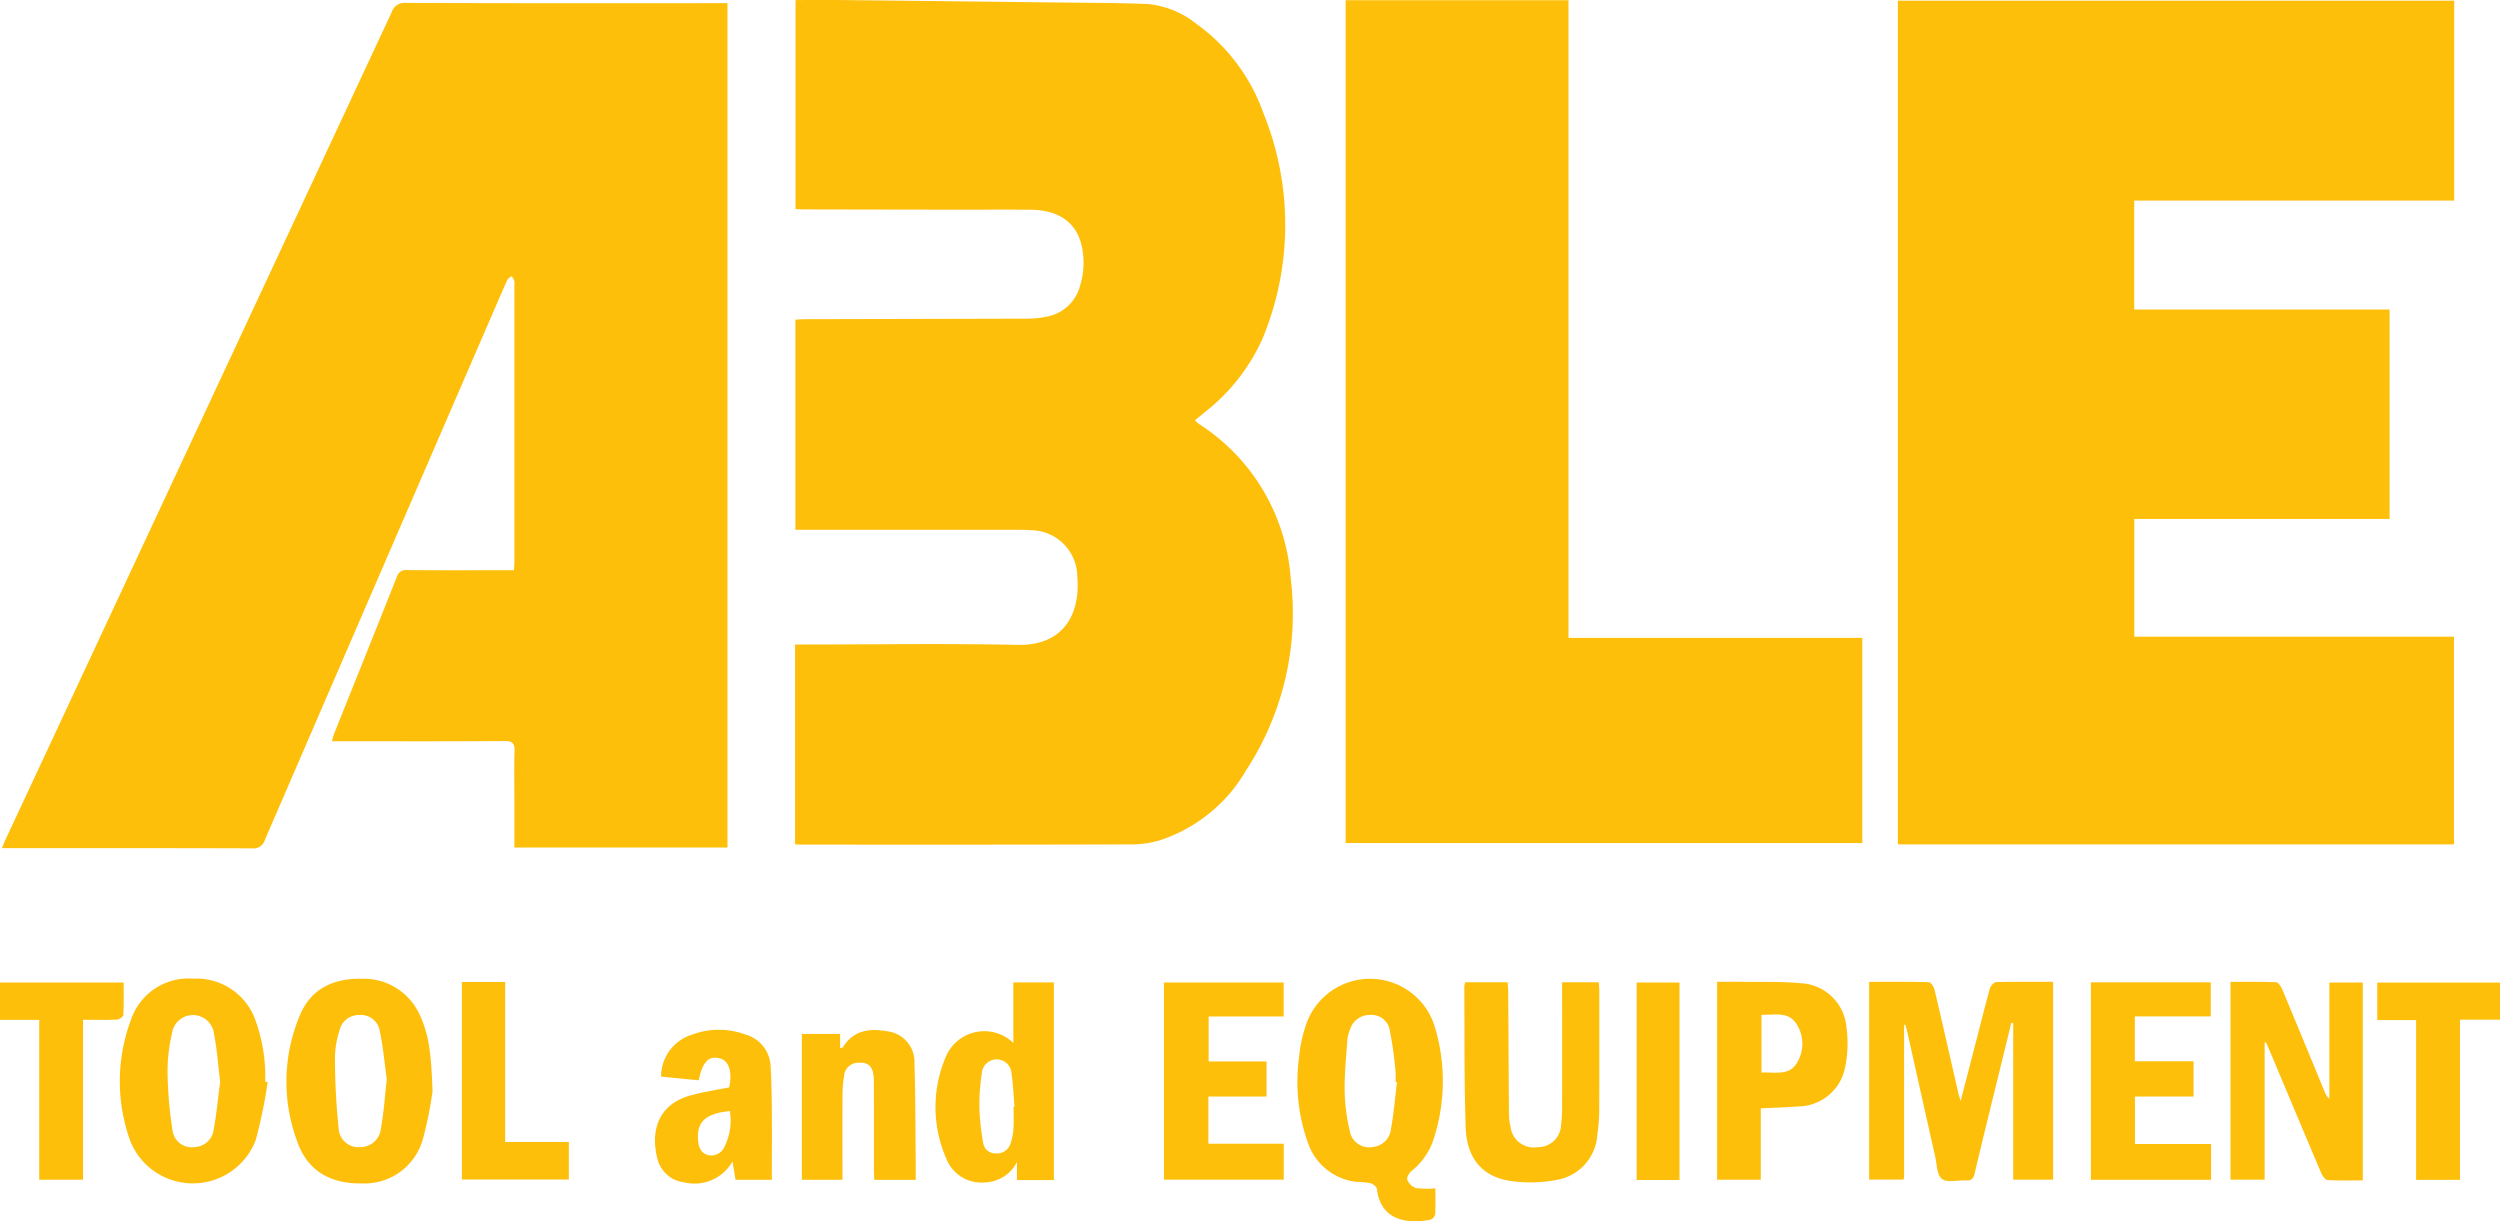
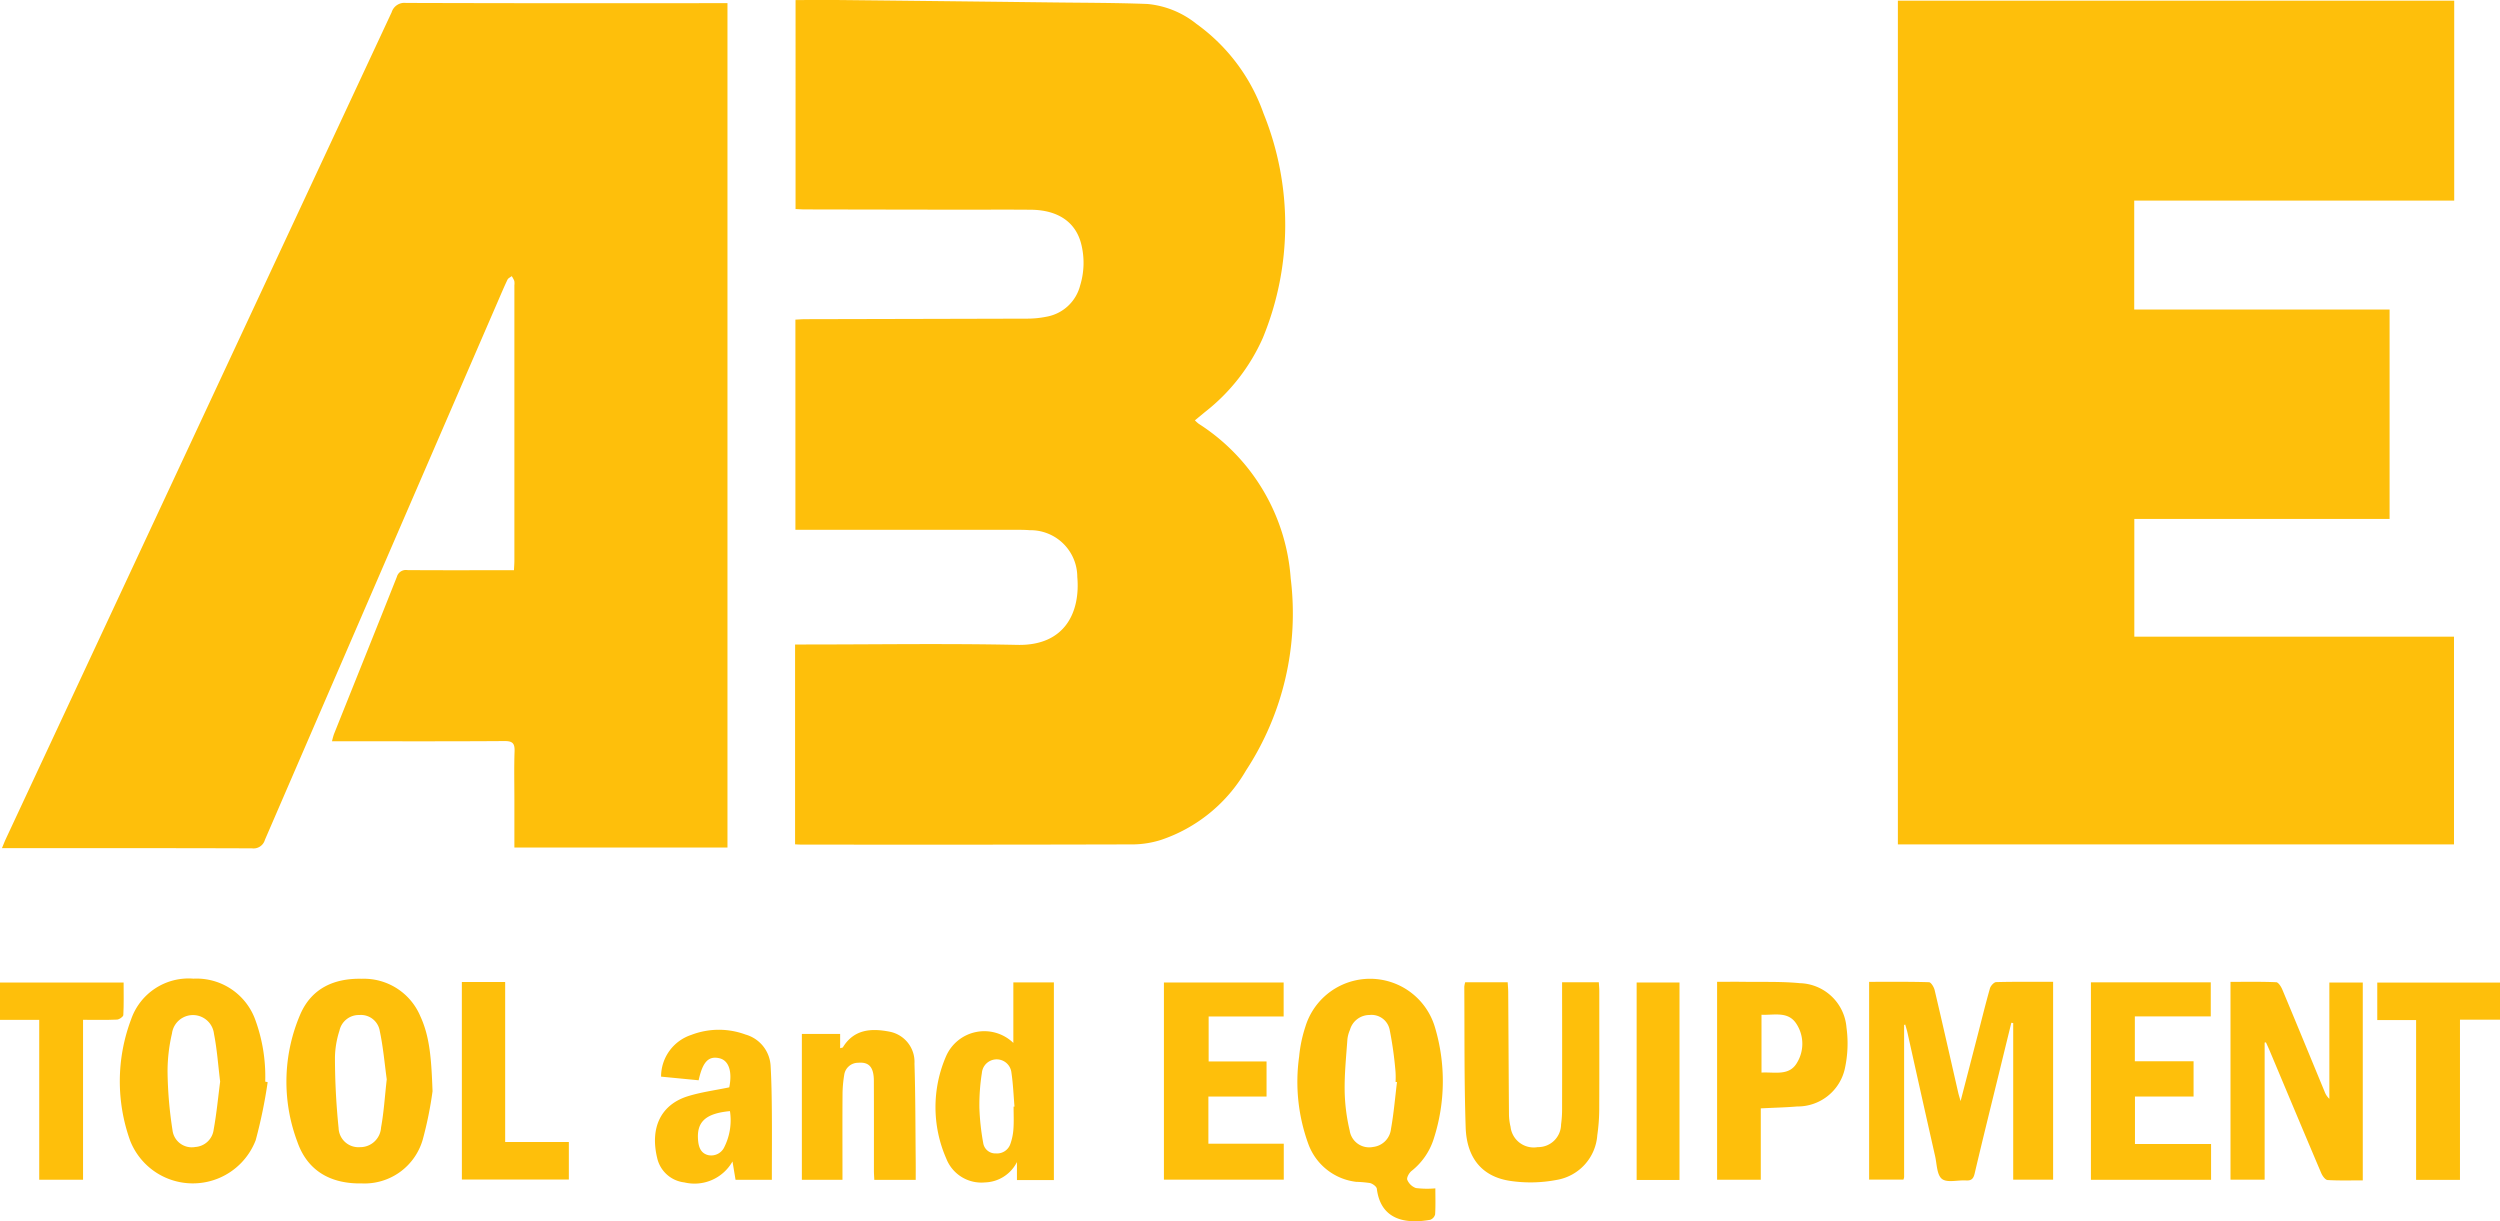
<svg xmlns="http://www.w3.org/2000/svg" width="206" height="100.633" viewBox="0 0 206 100.633">
  <g id="Grupo_468" data-name="Grupo 468" transform="translate(-836.689 -949.415)">
    <g id="Grupo_239" data-name="Grupo 239" transform="translate(836.689 949.415)">
      <g id="Grupo_219" data-name="Grupo 219" transform="translate(0.163 0.24)">
        <path id="Trazado_559" data-name="Trazado 559" d="M879.067,1019.239v-3.929c0-1.329-.032-2.658.015-3.985.023-.648-.145-.862-.832-.856-4.423.032-8.846.017-13.269.017h-.942a5.675,5.675,0,0,1,.16-.584c1.729-4.322,3.469-8.64,5.185-12.967a.768.768,0,0,1,.86-.554c2.658.019,5.317.01,7.976.01h.813c.015-.324.034-.56.034-.8q0-11.342,0-22.681a1.216,1.216,0,0,0-.008-.361,2.3,2.3,0,0,0-.21-.392c-.119.1-.291.167-.349.291-.29.61-.552,1.233-.821,1.853q-9.591,22.15-19.169,44.308a.972.972,0,0,1-1.061.7c-6.6-.024-13.2-.016-19.8-.016h-.807c.127-.3.209-.521.306-.731q15.908-34.071,31.806-68.147a1.1,1.1,0,0,1,1.177-.768q12.835.038,25.669.017h.826v69.577Z" transform="translate(-836.845 -949.645)" fill="#febf0b" />
      </g>
      <g id="Grupo_220" data-name="Grupo 220" transform="translate(156.385 0.057)">
        <path id="Trazado_560" data-name="Trazado 560" d="M1032.087,949.47v16.475H1005.72v8.974h21.042v17.253h-21.034v9.7h26.341v17.117H986.245V949.47Z" transform="translate(-986.245 -949.47)" fill="#febf0b" />
      </g>
      <g id="Grupo_221" data-name="Grupo 221" transform="translate(65.514)">
        <path id="Trazado_561" data-name="Trazado 561" d="M899.342,1018.988v-16.466h.916c5.8,0,11.6-.093,17.4.032,3.992.086,5.192-2.782,4.939-5.6a3.86,3.86,0,0,0-3.925-3.851c-.313-.027-.627-.031-.941-.031q-8.738,0-17.474,0h-.888v-17.32c.282-.013.561-.037.842-.037q9.1-.02,18.2-.044a8.026,8.026,0,0,0,1.652-.16,3.488,3.488,0,0,0,2.768-2.569,6.355,6.355,0,0,0,.086-3.434c-.458-1.8-1.915-2.79-4.145-2.811-2.175-.02-4.35,0-6.526-.005q-6.053-.008-12.108-.021c-.236,0-.474-.02-.756-.032V949.419c1.286,0,2.536-.01,3.785,0q8.84.094,17.681.2c2.512.029,5.026.027,7.535.124a7.563,7.563,0,0,1,4.038,1.645,15.351,15.351,0,0,1,5.521,7.373,24.458,24.458,0,0,1-.057,18.5,15.926,15.926,0,0,1-4.772,6.109l-.825.681a2.846,2.846,0,0,0,.32.288,16.505,16.505,0,0,1,7.574,12.738A23.62,23.62,0,0,1,936.5,1012.9a12.813,12.813,0,0,1-7.034,5.733,7.937,7.937,0,0,1-2.206.36q-13.7.036-27.408.015C899.712,1019.01,899.568,1019,899.342,1018.988Z" transform="translate(-899.342 -949.415)" fill="#febf0b" />
      </g>
      <g id="Grupo_222" data-name="Grupo 222" transform="translate(110.879 0.019)">
-         <path id="Trazado_562" data-name="Trazado 562" d="M942.726,1018.882V949.433h18.366v52.543H985.3v16.905Z" transform="translate(-942.726 -949.433)" fill="#febf0b" />
-       </g>
+         </g>
      <g id="Grupo_223" data-name="Grupo 223" transform="translate(154.014 80.898)">
        <path id="Trazado_563" data-name="Trazado 563" d="M986.863,1030.343q0,6.268,0,12.536a1.079,1.079,0,0,1-.055.2h-2.828v-16.293c1.659,0,3.3-.02,4.933.03.166.005.408.4.467.656.665,2.818,1.3,5.644,1.946,8.466.037.161.089.318.191.675.5-1.916.944-3.643,1.391-5.37.339-1.308.658-2.621,1.028-3.92.06-.211.331-.51.512-.515,1.542-.041,3.086-.023,4.692-.023v16.3h-3.288v-12.906l-.155-.02q-.521,2.127-1.04,4.253c-.665,2.719-1.341,5.434-1.98,8.159-.1.44-.272.609-.722.58-.673-.043-1.54.209-1.97-.123s-.419-1.218-.567-1.872q-1.147-5.084-2.277-10.172c-.051-.229-.125-.454-.188-.682Z" transform="translate(-983.978 -1026.78)" fill="#febf0b" />
      </g>
      <g id="Grupo_224" data-name="Grupo 224" transform="translate(106.939 80.647)">
        <path id="Trazado_564" data-name="Trazado 564" d="M950.292,1043.814c0,.7.026,1.426-.019,2.144a.642.642,0,0,1-.411.448c-1.924.344-4.062.077-4.392-2.558-.022-.184-.339-.414-.558-.472a9.775,9.775,0,0,0-1.149-.1,4.794,4.794,0,0,1-3.939-3.124,14.958,14.958,0,0,1-.756-7.194,11.171,11.171,0,0,1,.516-2.47,5.573,5.573,0,0,1,10.657-.006,15.47,15.47,0,0,1-.086,9.261,5.479,5.479,0,0,1-1.829,2.64c-.2.162-.417.553-.347.728a1.22,1.22,0,0,0,.71.677A7.574,7.574,0,0,0,950.292,1043.814Zm-3.161-8.759-.118-.014a7.067,7.067,0,0,0-.005-.868,30.946,30.946,0,0,0-.478-3.417,1.521,1.521,0,0,0-1.66-1.227,1.673,1.673,0,0,0-1.615,1.227,2.691,2.691,0,0,0-.209.764c-.1,1.416-.247,2.835-.227,4.251a15.394,15.394,0,0,0,.415,3.283,1.623,1.623,0,0,0,1.931,1.348,1.672,1.672,0,0,0,1.472-1.488C946.866,1037.64,946.973,1036.343,947.131,1035.056Z" transform="translate(-938.958 -1026.54)" fill="#febf0b" />
      </g>
      <g id="Grupo_225" data-name="Grupo 225" transform="translate(183.793 80.899)">
        <path id="Trazado_565" data-name="Trazado 565" d="M1015.269,1031.788v11.3h-2.813v-16.3c1.273,0,2.521-.024,3.765.029.179.007.4.358.5.593,1.174,2.8,2.328,5.614,3.489,8.422a1.555,1.555,0,0,0,.392.595v-9.583h2.754v16.3c-.985,0-1.947.031-2.9-.027-.188-.011-.425-.341-.523-.572-1.435-3.373-2.849-6.756-4.27-10.136-.09-.213-.19-.423-.285-.635Z" transform="translate(-1012.456 -1026.781)" fill="#febf0b" />
      </g>
      <g id="Grupo_226" data-name="Grupo 226" transform="translate(23.602 80.649)">
        <path id="Trazado_566" data-name="Trazado 566" d="M871.3,1035.81a30.938,30.938,0,0,1-.8,3.956,4.989,4.989,0,0,1-5.019,3.641c-2.6.049-4.494-1.053-5.319-3.422a14.059,14.059,0,0,1,.244-10.52c.936-2.146,2.793-2.971,5.063-2.921a5.046,5.046,0,0,1,4.826,3.09C871.083,1031.343,871.2,1033.168,871.3,1035.81Zm-3.774-.979c-.17-1.24-.289-2.634-.576-3.991a1.57,1.57,0,0,0-1.68-1.309,1.628,1.628,0,0,0-1.639,1.281,7.636,7.636,0,0,0-.373,2.2,57.491,57.491,0,0,0,.3,5.824,1.637,1.637,0,0,0,1.759,1.583,1.722,1.722,0,0,0,1.741-1.624C867.288,1037.543,867.363,1036.265,867.526,1034.831Z" transform="translate(-859.26 -1026.542)" fill="#febf0b" />
      </g>
      <g id="Grupo_227" data-name="Grupo 227" transform="translate(9.873 80.645)">
        <path id="Trazado_567" data-name="Trazado 567" d="M858.314,1035.065a40.9,40.9,0,0,1-.987,4.783,5.55,5.55,0,0,1-10.339.053,14.463,14.463,0,0,1,.07-10,5.006,5.006,0,0,1,5.144-3.365,5.143,5.143,0,0,1,5.11,3.44,13.6,13.6,0,0,1,.8,5.044Zm-3.917-.06c-.167-1.354-.256-2.656-.507-3.925a1.744,1.744,0,0,0-3.462-.025,13.849,13.849,0,0,0-.364,3.145,33.739,33.739,0,0,0,.406,4.805,1.6,1.6,0,0,0,1.887,1.4,1.635,1.635,0,0,0,1.509-1.443C854.107,1037.645,854.23,1036.3,854.4,1035.006Z" transform="translate(-846.131 -1026.539)" fill="#febf0b" />
      </g>
      <g id="Grupo_228" data-name="Grupo 228" transform="translate(120.658 80.936)">
        <path id="Trazado_568" data-name="Trazado 568" d="M960.137,1026.817h3.026c.015.265.039.5.039.732,0,3.26.01,6.521-.005,9.781a15.569,15.569,0,0,1-.16,2.09,4.025,4.025,0,0,1-3.37,3.689,11.364,11.364,0,0,1-3.865.069c-2.27-.362-3.528-1.887-3.611-4.4-.126-3.86-.087-7.724-.113-11.587a1.914,1.914,0,0,1,.075-.371h3.5c.016.281.043.557.044.833.022,3.357.036,6.712.062,10.068a4.635,4.635,0,0,0,.129,1,1.92,1.92,0,0,0,2.238,1.683,1.888,1.888,0,0,0,1.926-1.865,9.273,9.273,0,0,0,.084-1.3q.01-4.782,0-9.564Z" transform="translate(-952.078 -1026.817)" fill="#febf0b" />
      </g>
      <g id="Grupo_229" data-name="Grupo 229" transform="translate(95.907 80.959)">
        <path id="Trazado_569" data-name="Trazado 569" d="M932.093,1033.344h4.771v2.891h-4.792v3.886h6.211v2.962h-9.875v-16.245h9.865v2.8h-6.18Z" transform="translate(-928.408 -1026.839)" fill="#febf0b" />
      </g>
      <g id="Grupo_230" data-name="Grupo 230" transform="translate(172.292 80.945)">
        <path id="Trazado_570" data-name="Trazado 570" d="M1001.457,1026.825h9.875v2.808h-6.256v3.693h4.839v2.91h-4.829v3.91h6.271v2.948h-9.9Z" transform="translate(-1001.457 -1026.825)" fill="#febf0b" />
      </g>
      <g id="Grupo_231" data-name="Grupo 231" transform="translate(141.484 80.897)">
        <path id="Trazado_571" data-name="Trazado 571" d="M975.6,1037.212v5.883H972v-16.311c.751,0,1.467-.009,2.183,0,1.543.024,3.1-.036,4.627.112a3.97,3.97,0,0,1,3.852,3.66,9.711,9.711,0,0,1-.13,3.357,3.981,3.981,0,0,1-3.935,3.143C977.636,1037.137,976.673,1037.158,975.6,1037.212Zm.059-2.948c1.1-.065,2.3.311,2.942-.839a3.01,3.01,0,0,0-.066-3.179c-.686-1.062-1.826-.7-2.877-.748Z" transform="translate(-971.995 -1026.78)" fill="#febf0b" />
      </g>
      <g id="Grupo_232" data-name="Grupo 232" transform="translate(77.084 80.948)">
        <path id="Trazado_572" data-name="Trazado 572" d="M920.163,1043.117h-3.044v-1.483a3.058,3.058,0,0,1-2.639,1.678,3.107,3.107,0,0,1-3.179-1.954,10.54,10.54,0,0,1-.024-8.441,3.441,3.441,0,0,1,5.546-1.1v-4.989h3.34Zm-3.321-6.05.075-.006c-.079-.932-.114-1.871-.252-2.794a1.223,1.223,0,0,0-2.435.024,17.06,17.06,0,0,0-.206,2.872,19.871,19.871,0,0,0,.32,2.926,1.009,1.009,0,0,0,1.049.832,1.155,1.155,0,0,0,1.185-.783,4.593,4.593,0,0,0,.254-1.263C916.873,1038.274,916.842,1037.669,916.842,1037.067Z" transform="translate(-910.407 -1026.828)" fill="#febf0b" />
      </g>
      <g id="Grupo_233" data-name="Grupo 233" transform="translate(66.073 84.876)">
        <path id="Trazado_573" data-name="Trazado 573" d="M909.259,1042.928h-3.412c-.012-.26-.032-.516-.032-.771,0-2.464.005-4.927-.005-7.392-.005-1.128-.4-1.564-1.292-1.485a1.158,1.158,0,0,0-1.152,1.011,10.1,10.1,0,0,0-.137,1.584c-.015,2.077-.005,4.154-.005,6.232v.818h-3.346v-12.019h3.154v1.175c.128-.04.205-.041.226-.075.919-1.5,2.347-1.577,3.836-1.29a2.535,2.535,0,0,1,2.063,2.633c.082,2.63.075,5.263.1,7.895C909.264,1041.792,909.259,1042.34,909.259,1042.928Z" transform="translate(-899.877 -1030.584)" fill="#febf0b" />
      </g>
      <g id="Grupo_234" data-name="Grupo 234" transform="translate(53.97 84.857)">
        <path id="Trazado_574" data-name="Trazado 574" d="M894.689,1041.412a3.594,3.594,0,0,1-3.967,1.728,2.6,2.6,0,0,1-2.237-2.006c-.612-2.536.328-4.416,2.54-5.1,1.095-.337,2.248-.489,3.4-.728.261-1.316-.04-2.225-.825-2.4-.885-.2-1.368.294-1.7,1.818l-3.095-.3a3.62,3.62,0,0,1,2.483-3.437,6.33,6.33,0,0,1,4.468-.034,2.841,2.841,0,0,1,2.076,2.611c.071,1.251.089,2.506.1,3.76.016,1.853,0,3.707,0,5.6h-2.991Zm-.209-4.147c-2.032.192-2.765.9-2.624,2.43.051.561.236,1.056.847,1.2a1.187,1.187,0,0,0,1.314-.669A4.936,4.936,0,0,0,894.48,1037.266Z" transform="translate(-888.302 -1030.566)" fill="#febf0b" />
      </g>
      <g id="Grupo_235" data-name="Grupo 235" transform="translate(0 80.962)">
        <path id="Trazado_575" data-name="Trazado 575" d="M843.532,1029.913v13.178h-3.611v-13.175h-3.232v-3.074h10.186c0,.906.024,1.794-.024,2.679-.008.139-.335.366-.522.374C845.441,1029.935,844.549,1029.913,843.532,1029.913Z" transform="translate(-836.689 -1026.842)" fill="#febf0b" />
      </g>
      <g id="Grupo_236" data-name="Grupo 236" transform="translate(195.885 80.964)">
        <path id="Trazado_576" data-name="Trazado 576" d="M1034.136,1026.844v3.057h-3.3v13.2h-3.614v-13.168h-3.2v-3.089Z" transform="translate(-1024.02 -1026.844)" fill="#febf0b" />
      </g>
      <g id="Grupo_237" data-name="Grupo 237" transform="translate(38.056 80.924)">
        <path id="Trazado_577" data-name="Trazado 577" d="M873.083,1026.8h3.57v13.184H881.9v3.092h-8.814Z" transform="translate(-873.083 -1026.805)" fill="#febf0b" />
      </g>
      <g id="Grupo_238" data-name="Grupo 238" transform="translate(134.859 80.957)">
        <path id="Trazado_578" data-name="Trazado 578" d="M969.191,1043.109h-3.532v-16.271h3.532Z" transform="translate(-965.659 -1026.837)" fill="#febf0b" />
      </g>
    </g>
  </g>
</svg>